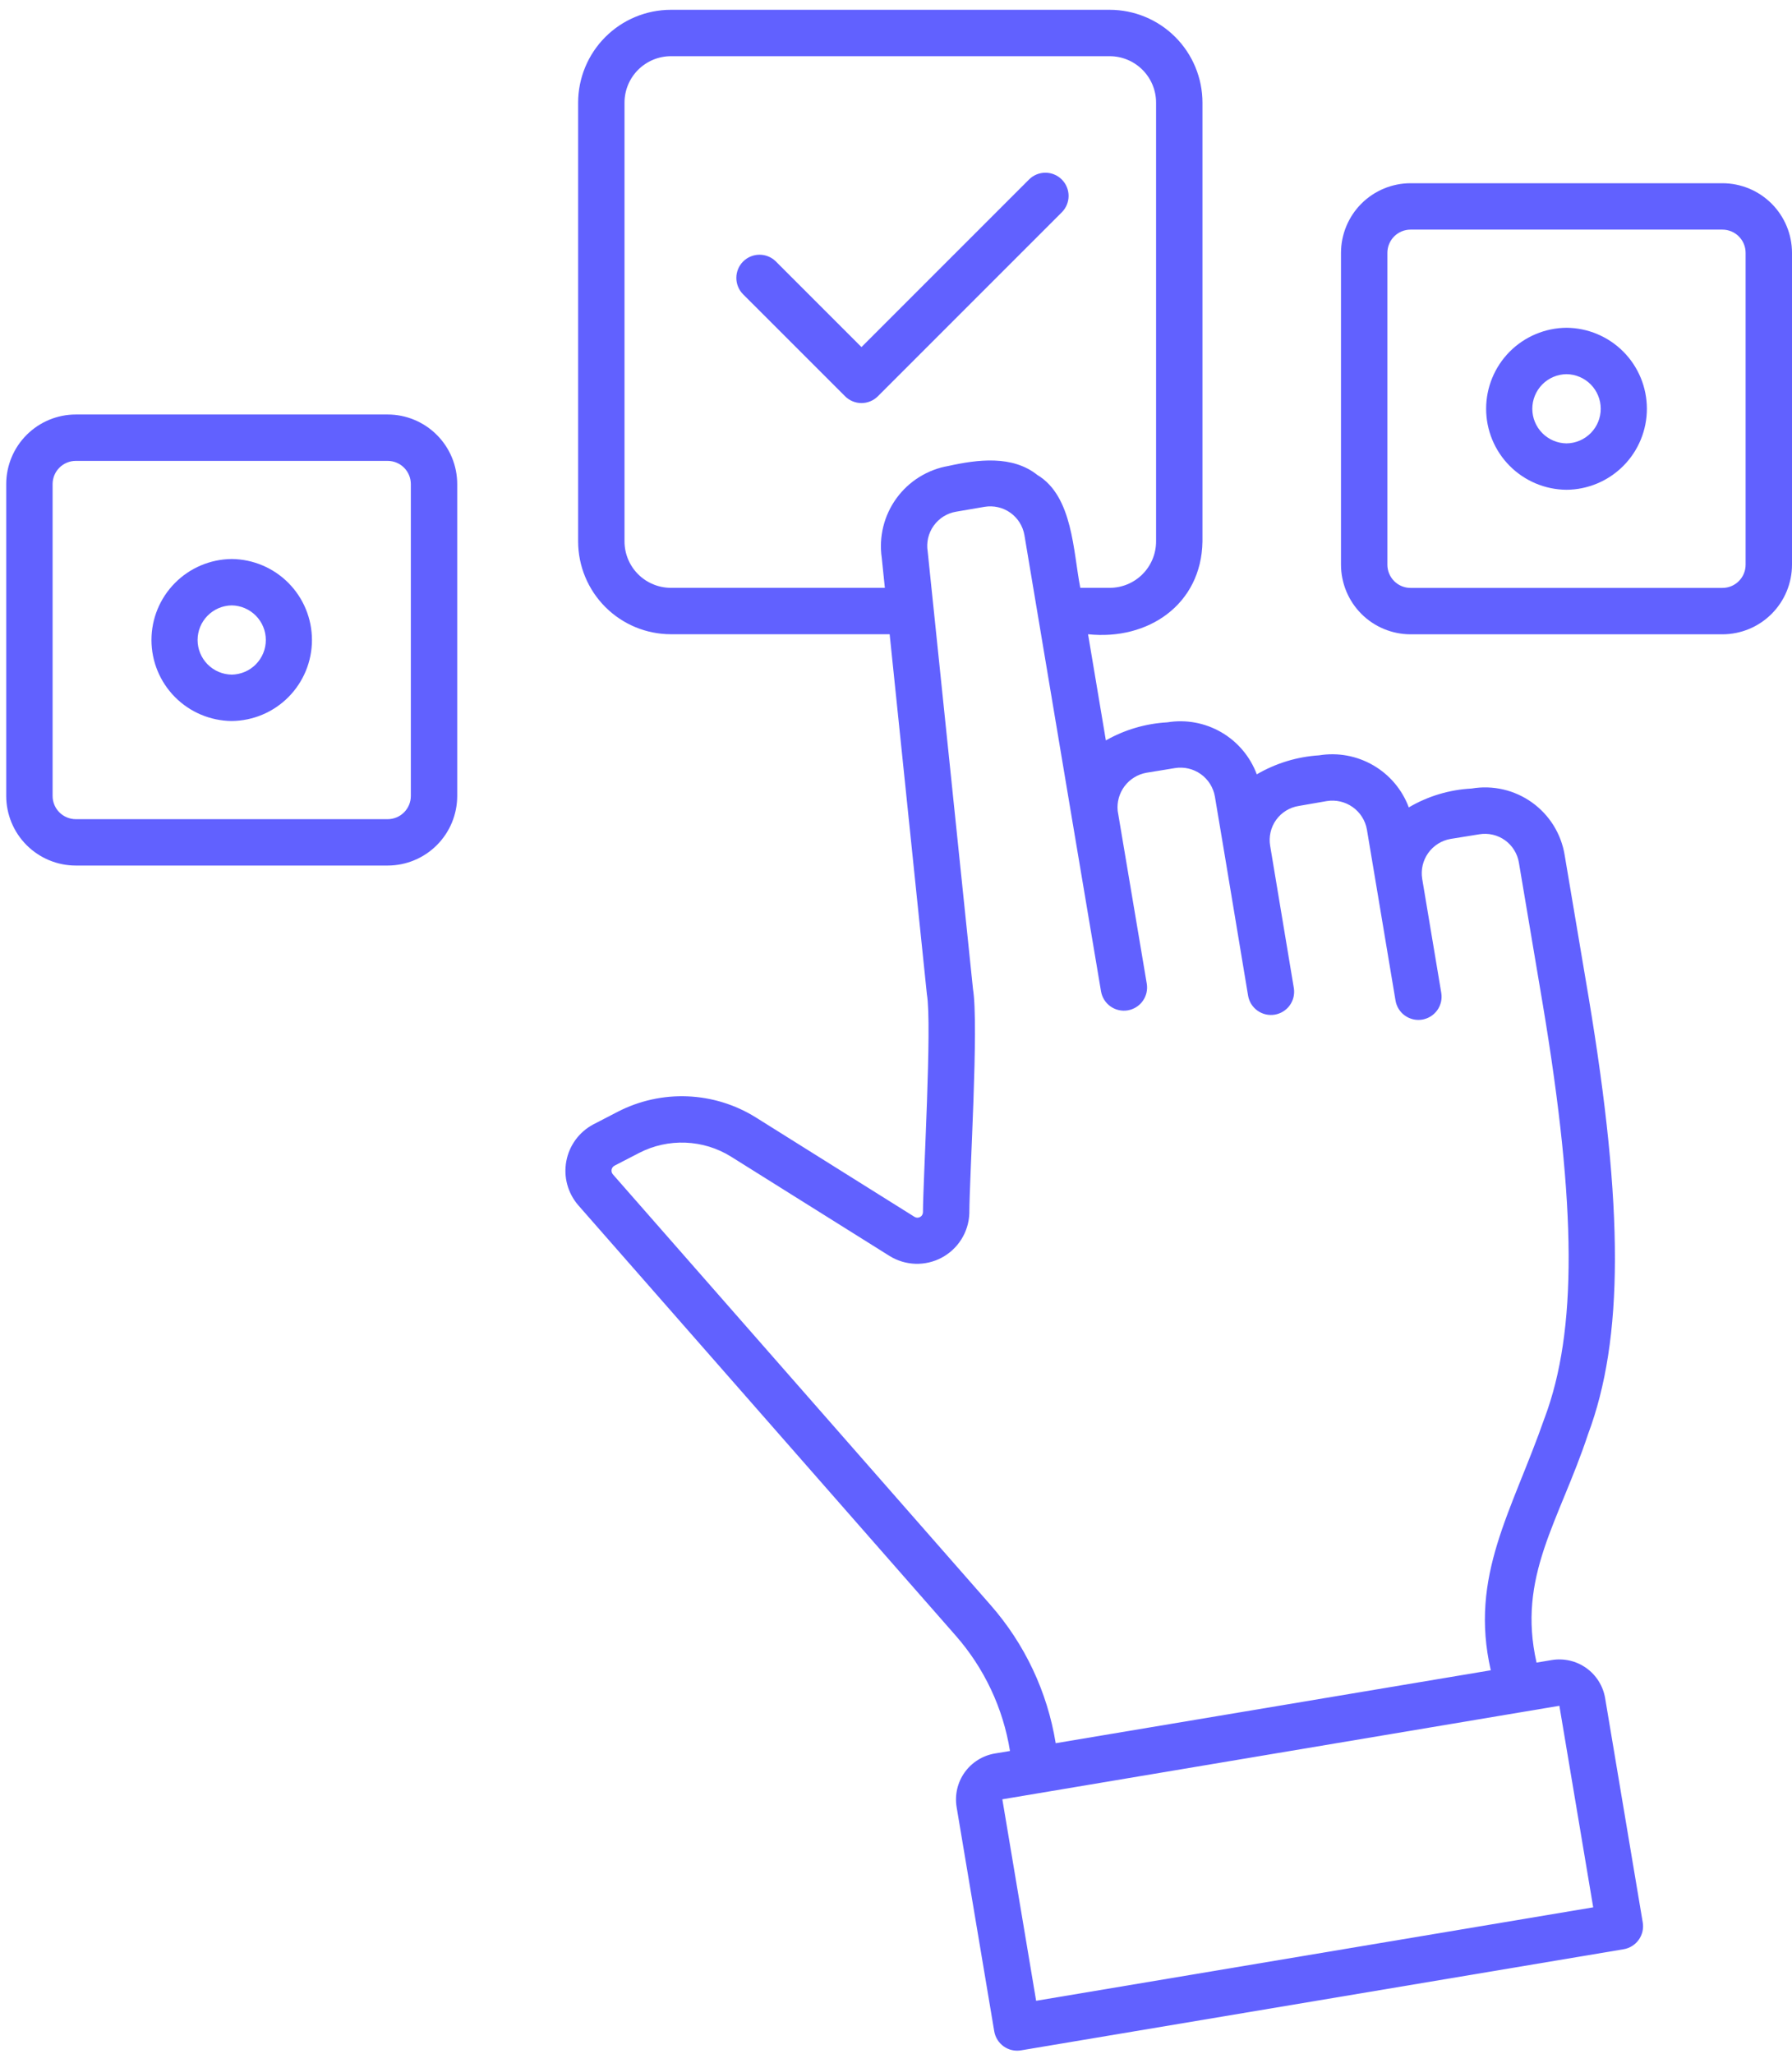
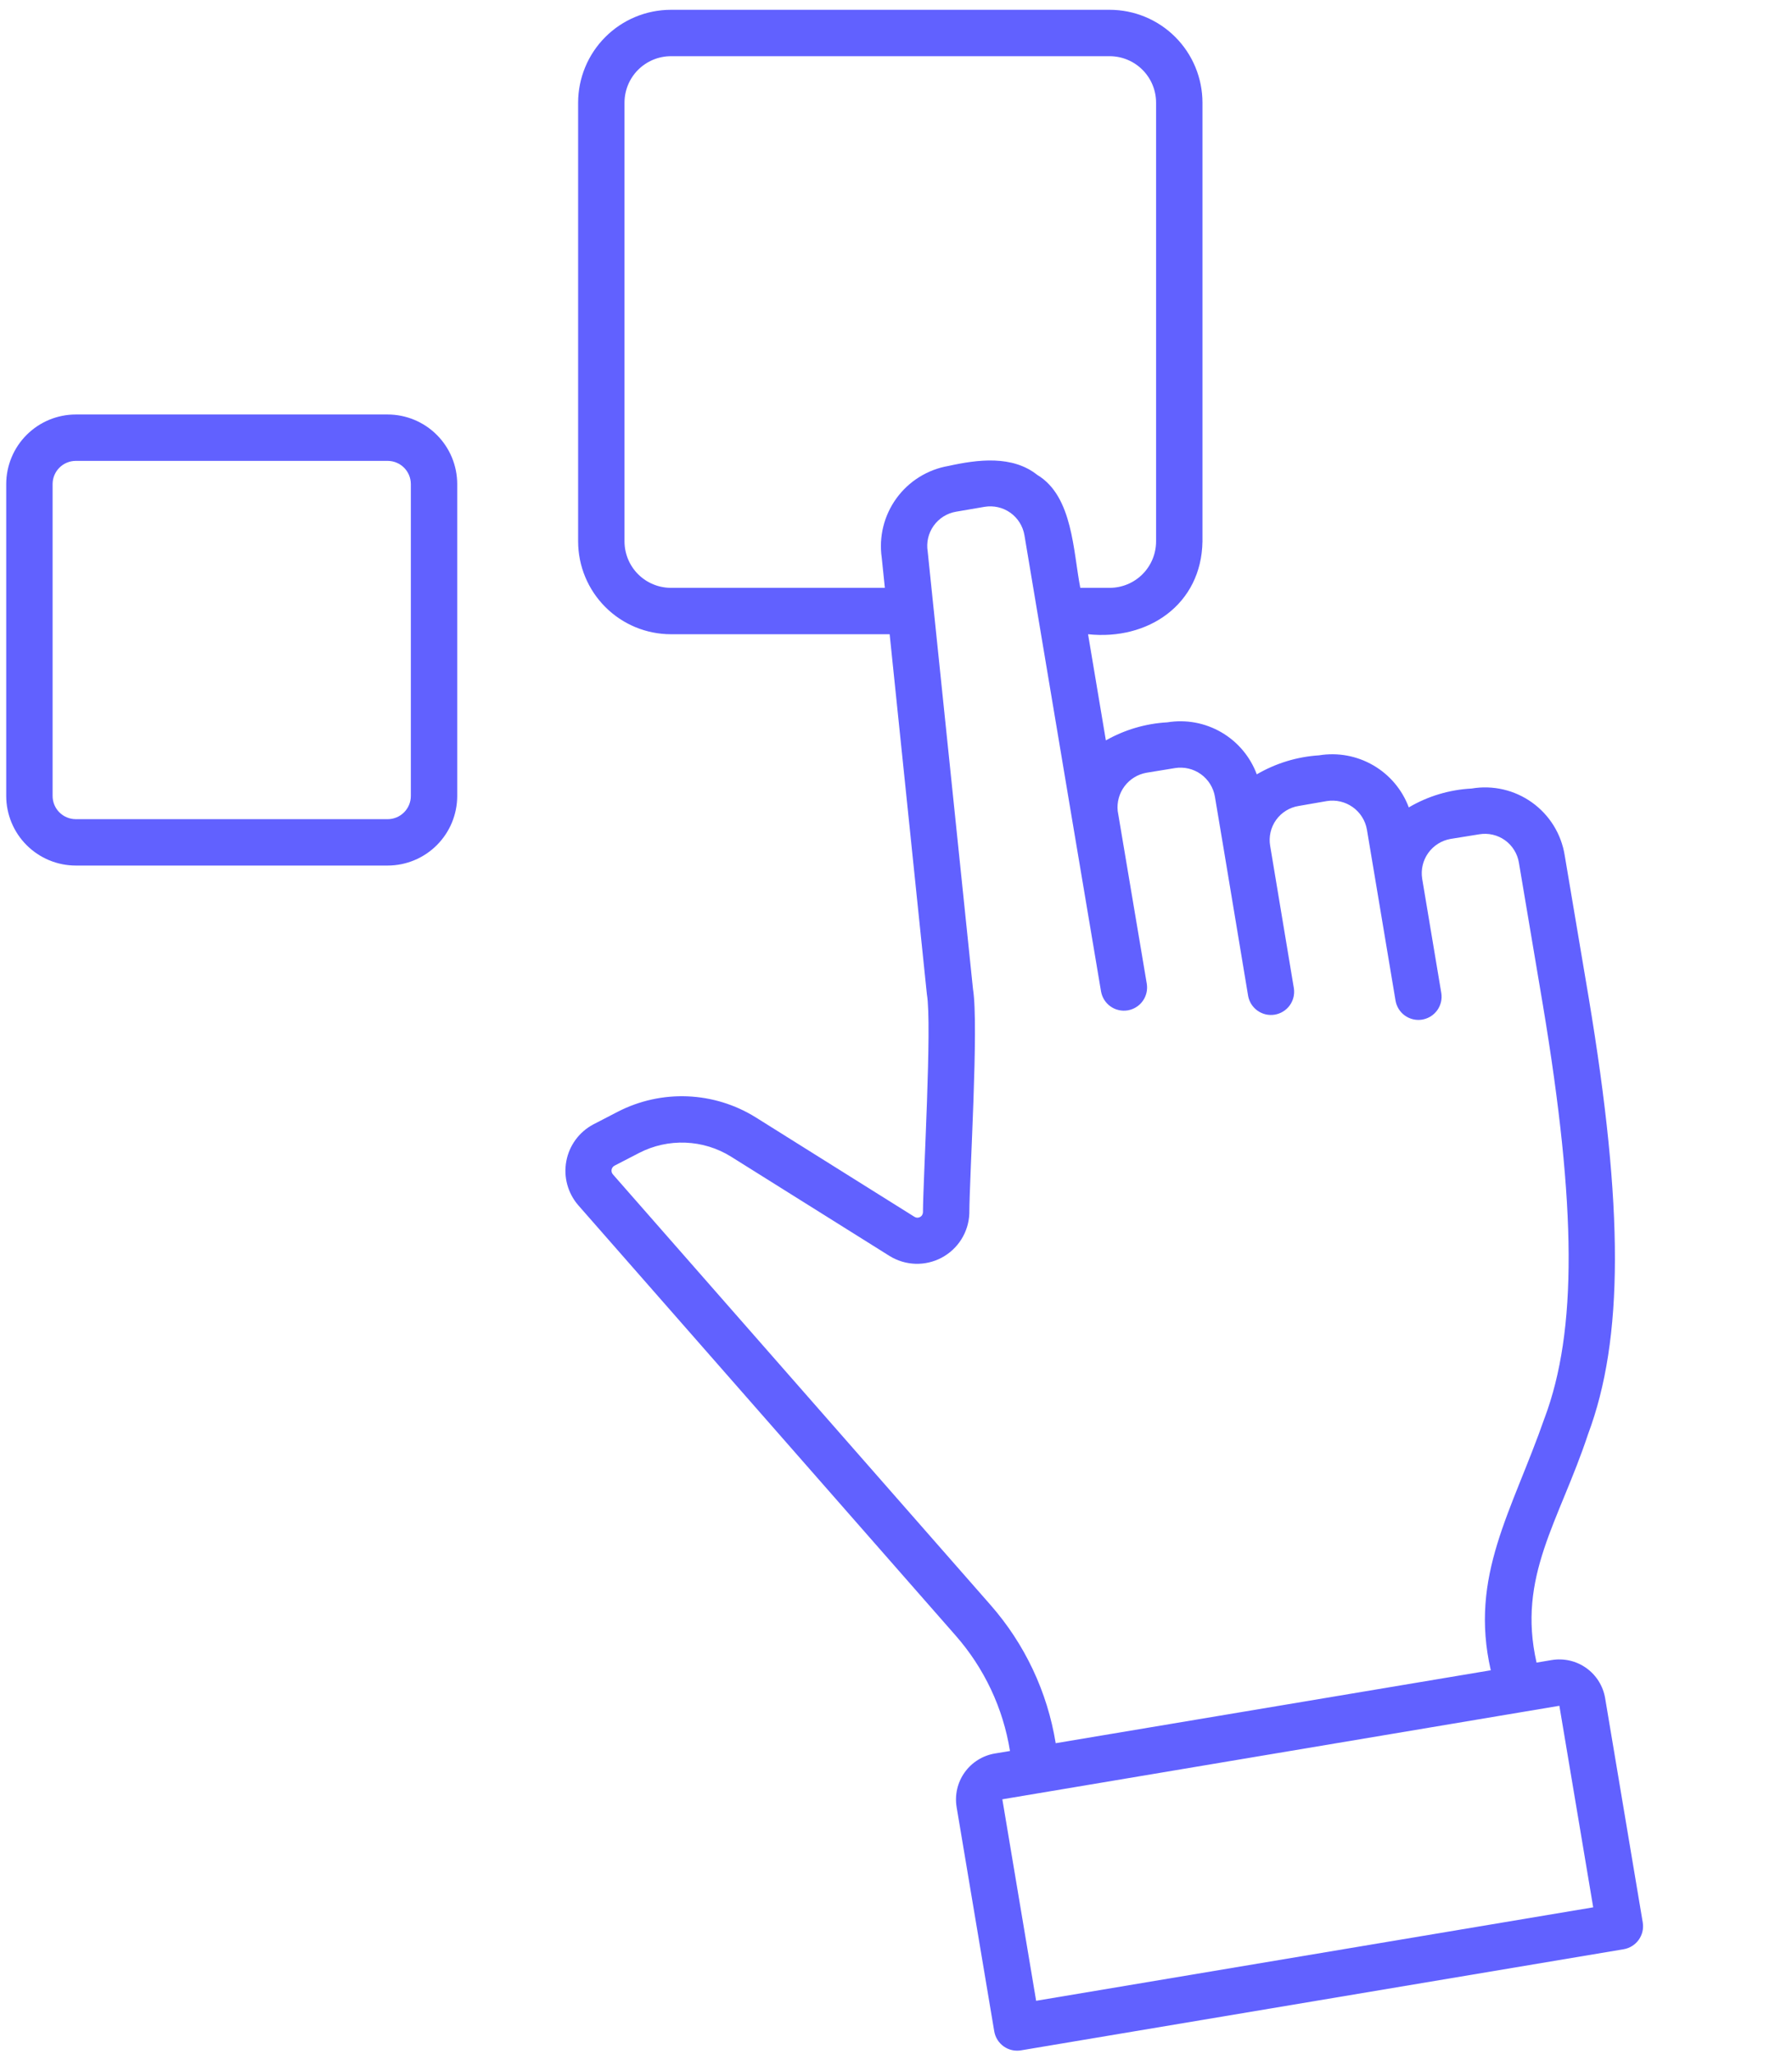
<svg xmlns="http://www.w3.org/2000/svg" width="96" height="110" viewBox="0 0 96 110" fill="none">
  <path d="M83.129 88.915L82.315 89.052C81.266 84.428 83.524 81.502 85.077 76.81C86.983 71.715 86.992 64.721 85.107 53.428L83.821 45.8C83.73 45.238 83.528 44.699 83.228 44.215C82.927 43.732 82.534 43.312 82.071 42.981C81.608 42.65 81.084 42.413 80.529 42.285C79.974 42.157 79.4 42.14 78.838 42.235C77.651 42.296 76.496 42.642 75.471 43.246C75.117 42.296 74.444 41.499 73.567 40.991C72.69 40.482 71.664 40.294 70.664 40.457C69.488 40.532 68.345 40.881 67.328 41.475C66.975 40.527 66.304 39.731 65.43 39.223C64.555 38.715 63.531 38.526 62.533 38.69C61.376 38.754 60.251 39.085 59.243 39.657L58.289 33.971C61.498 34.314 64.364 32.386 64.418 29.001V5.495C64.416 4.177 63.892 2.914 62.961 1.982C62.029 1.05 60.766 0.526 59.448 0.525H35.941C34.624 0.526 33.36 1.05 32.429 1.982C31.497 2.914 30.973 4.177 30.971 5.495V29.001C30.973 30.319 31.497 31.582 32.429 32.514C33.36 33.446 34.624 33.97 35.941 33.971H47.66L49.655 53.258C49.938 54.856 49.451 63.157 49.444 64.935C49.442 64.988 49.426 65.04 49.397 65.085C49.369 65.131 49.328 65.167 49.28 65.191C49.232 65.215 49.179 65.225 49.125 65.221C49.072 65.217 49.02 65.198 48.977 65.168L40.476 59.842C39.377 59.16 38.12 58.775 36.828 58.722C35.535 58.67 34.251 58.953 33.101 59.544L31.776 60.23C31.404 60.429 31.082 60.709 30.833 61.049C30.584 61.389 30.415 61.781 30.338 62.196C30.261 62.61 30.277 63.036 30.387 63.443C30.497 63.85 30.697 64.228 30.971 64.547L51.193 87.601C52.728 89.347 53.738 91.49 54.106 93.786L53.288 93.922C52.639 94.034 52.061 94.397 51.678 94.933C51.296 95.468 51.141 96.133 51.246 96.783L53.263 108.801C53.318 109.126 53.499 109.415 53.767 109.607C54.035 109.798 54.368 109.875 54.693 109.821L86.985 104.404C87.309 104.348 87.598 104.166 87.789 103.899C87.98 103.631 88.058 103.299 88.005 102.974L85.989 90.954C85.879 90.305 85.516 89.725 84.98 89.343C84.444 88.961 83.778 88.808 83.129 88.915ZM35.941 31.486C35.282 31.485 34.651 31.223 34.185 30.758C33.719 30.292 33.457 29.66 33.456 29.001V5.495C33.457 4.836 33.719 4.204 34.185 3.739C34.651 3.273 35.282 3.011 35.941 3.01H59.448C60.107 3.011 60.738 3.273 61.204 3.739C61.67 4.204 61.932 4.836 61.933 5.495V29.001C61.932 29.66 61.67 30.292 61.204 30.758C60.738 31.223 60.107 31.485 59.448 31.486H57.873C57.493 29.567 57.481 26.582 55.573 25.441C54.229 24.371 52.377 24.612 50.809 24.957C49.691 25.15 48.692 25.771 48.025 26.689C47.358 27.606 47.075 28.748 47.236 29.871L47.403 31.486H35.941ZM53.062 85.963L32.839 62.908C32.807 62.874 32.784 62.832 32.771 62.787C32.758 62.742 32.756 62.695 32.764 62.649C32.773 62.603 32.791 62.559 32.819 62.522C32.847 62.484 32.883 62.454 32.925 62.433L34.242 61.752C35.009 61.357 35.865 61.168 36.726 61.203C37.588 61.237 38.426 61.494 39.158 61.949L47.661 67.276C48.077 67.532 48.553 67.675 49.041 67.691C49.529 67.706 50.013 67.594 50.444 67.365C50.876 67.135 51.24 66.797 51.5 66.384C51.76 65.971 51.908 65.496 51.928 65.008C51.937 62.923 52.443 54.912 52.125 52.98L50.029 32.737C50.033 32.725 50.026 32.715 50.025 32.703L49.698 29.541C49.618 29.056 49.733 28.559 50.019 28.159C50.304 27.759 50.737 27.488 51.222 27.407L52.747 27.146C53.231 27.066 53.727 27.18 54.127 27.464C54.527 27.749 54.797 28.18 54.88 28.664L57.419 43.806L58.983 53.097C59.01 53.258 59.069 53.412 59.156 53.551C59.242 53.689 59.355 53.809 59.488 53.904C59.621 53.998 59.771 54.066 59.93 54.102C60.089 54.139 60.254 54.144 60.415 54.117C60.576 54.089 60.73 54.031 60.868 53.944C61.007 53.858 61.127 53.745 61.221 53.612C61.316 53.479 61.383 53.328 61.42 53.169C61.456 53.01 61.461 52.846 61.434 52.685L59.877 43.436C59.828 42.964 59.959 42.491 60.244 42.111C60.529 41.732 60.947 41.474 61.415 41.39L62.946 41.14C63.43 41.062 63.926 41.178 64.326 41.462C64.726 41.747 64.998 42.177 65.083 42.661L65.587 45.667L65.595 45.719L65.596 45.721L66.864 53.343C66.922 53.664 67.104 53.949 67.371 54.137C67.638 54.325 67.968 54.401 68.29 54.347C68.612 54.293 68.9 54.115 69.092 53.851C69.284 53.587 69.364 53.258 69.315 52.935L68.044 45.302C68.003 45.062 68.01 44.814 68.065 44.577C68.119 44.339 68.221 44.115 68.363 43.916C68.505 43.718 68.684 43.55 68.892 43.422C69.099 43.294 69.33 43.208 69.571 43.169L71.079 42.907C71.564 42.828 72.061 42.944 72.463 43.228C72.865 43.512 73.139 43.942 73.226 44.426L73.737 47.475L74.76 53.591C74.787 53.752 74.845 53.906 74.932 54.045C75.018 54.183 75.131 54.303 75.264 54.398C75.397 54.492 75.547 54.56 75.706 54.597C75.865 54.634 76.029 54.639 76.19 54.612C76.351 54.585 76.505 54.526 76.644 54.44C76.782 54.353 76.902 54.241 76.997 54.108C77.092 53.975 77.159 53.825 77.196 53.666C77.233 53.507 77.238 53.342 77.211 53.181L76.188 47.065V47.063C76.112 46.581 76.227 46.088 76.51 45.691C76.793 45.293 77.22 45.022 77.7 44.936L79.249 44.686C79.489 44.646 79.733 44.654 79.969 44.709C80.206 44.764 80.428 44.865 80.626 45.006C80.823 45.148 80.99 45.327 81.117 45.533C81.245 45.739 81.331 45.968 81.37 46.207L82.656 53.839C84.464 64.673 84.492 71.282 82.749 75.942L82.747 75.944C80.99 80.983 78.704 84.394 79.863 89.463L56.555 93.369C56.11 90.621 54.9 88.055 53.062 85.963ZM55.507 107.166L53.697 96.374L80.189 91.927L81.501 91.707L83.538 91.365L85.35 102.16L55.507 107.166Z" fill="#6161FF" />
  <path d="M20.767 22.201H4.061C3.072 22.202 2.125 22.595 1.426 23.294C0.728 23.992 0.334 24.94 0.333 25.928V42.634C0.334 43.622 0.728 44.57 1.426 45.268C2.125 45.967 3.072 46.36 4.061 46.361H20.767C21.755 46.36 22.702 45.967 23.401 45.268C24.1 44.57 24.493 43.622 24.494 42.634V25.928C24.493 24.94 24.1 23.992 23.401 23.294C22.702 22.595 21.755 22.202 20.767 22.201ZM22.009 42.634C22.009 42.963 21.878 43.279 21.645 43.512C21.412 43.745 21.096 43.876 20.767 43.876H4.061C3.731 43.876 3.415 43.745 3.182 43.512C2.949 43.279 2.818 42.963 2.818 42.634V25.928C2.818 25.599 2.949 25.283 3.182 25.05C3.415 24.817 3.731 24.686 4.061 24.686H20.767C21.096 24.686 21.412 24.817 21.645 25.05C21.878 25.283 22.009 25.599 22.009 25.928V42.634Z" fill="#6161FF" />
-   <path d="M92.273 9.814H75.567C74.579 9.815 73.631 10.208 72.932 10.907C72.234 11.606 71.841 12.553 71.839 13.541V30.247C71.841 31.236 72.234 32.183 72.932 32.882C73.631 33.581 74.579 33.974 75.567 33.975H92.273C93.261 33.974 94.208 33.581 94.907 32.882C95.606 32.183 95.999 31.236 96 30.247V13.541C95.999 12.553 95.606 11.606 94.907 10.907C94.208 10.208 93.261 9.815 92.273 9.814ZM93.515 30.247C93.515 30.577 93.384 30.893 93.151 31.126C92.918 31.359 92.602 31.49 92.273 31.49H75.567C75.237 31.49 74.921 31.359 74.688 31.126C74.456 30.893 74.325 30.577 74.324 30.247V13.541C74.325 13.212 74.456 12.896 74.688 12.663C74.921 12.43 75.237 12.299 75.567 12.299H92.273C92.602 12.299 92.918 12.43 93.151 12.663C93.384 12.896 93.515 13.212 93.515 13.541V30.247Z" fill="#6161FF" />
-   <path d="M56.882 9.615C56.649 9.382 56.333 9.251 56.003 9.251C55.674 9.251 55.358 9.382 55.125 9.615L46.15 18.59L41.554 13.994C41.32 13.767 41.006 13.641 40.68 13.643C40.353 13.646 40.041 13.777 39.81 14.007C39.58 14.238 39.449 14.55 39.447 14.876C39.444 15.203 39.57 15.517 39.797 15.751L45.272 21.225C45.505 21.458 45.821 21.589 46.15 21.589C46.48 21.589 46.796 21.458 47.029 21.225L56.882 11.372C57.115 11.139 57.246 10.823 57.246 10.493C57.246 10.164 57.115 9.848 56.882 9.615Z" fill="#6161FF" />
-   <path d="M12.413 29.942C11.269 29.952 10.176 30.414 9.371 31.227C8.566 32.039 8.114 33.137 8.114 34.28C8.114 35.424 8.566 36.522 9.371 37.334C10.176 38.147 11.269 38.608 12.413 38.619C13.557 38.608 14.65 38.147 15.455 37.334C16.26 36.522 16.712 35.424 16.712 34.28C16.712 33.137 16.26 32.039 15.455 31.227C14.65 30.414 13.557 29.952 12.413 29.942ZM12.413 36.134C11.926 36.127 11.461 35.929 11.119 35.582C10.777 35.235 10.585 34.767 10.585 34.28C10.585 33.793 10.777 33.326 11.119 32.979C11.461 32.632 11.926 32.433 12.413 32.426C12.9 32.433 13.365 32.632 13.707 32.979C14.049 33.326 14.241 33.793 14.241 34.28C14.241 34.767 14.049 35.235 13.707 35.582C13.365 35.929 12.9 36.127 12.413 36.134Z" fill="#6161FF" />
-   <path d="M83.92 17.556C82.775 17.565 81.68 18.026 80.873 18.838C80.067 19.651 79.614 20.75 79.614 21.895C79.614 23.04 80.067 24.139 80.873 24.951C81.68 25.764 82.775 26.225 83.92 26.234C85.065 26.225 86.16 25.764 86.967 24.951C87.774 24.139 88.226 23.04 88.226 21.895C88.226 20.75 87.774 19.651 86.967 18.838C86.16 18.026 85.065 17.565 83.92 17.556ZM83.92 23.749C83.432 23.743 82.966 23.545 82.623 23.198C82.28 22.851 82.088 22.383 82.088 21.895C82.088 21.407 82.28 20.939 82.623 20.591C82.966 20.244 83.432 20.047 83.92 20.041C84.408 20.047 84.874 20.244 85.217 20.591C85.561 20.939 85.753 21.407 85.753 21.895C85.753 22.383 85.561 22.851 85.217 23.198C84.874 23.545 84.408 23.743 83.92 23.749Z" fill="#6161FF" />
</svg>